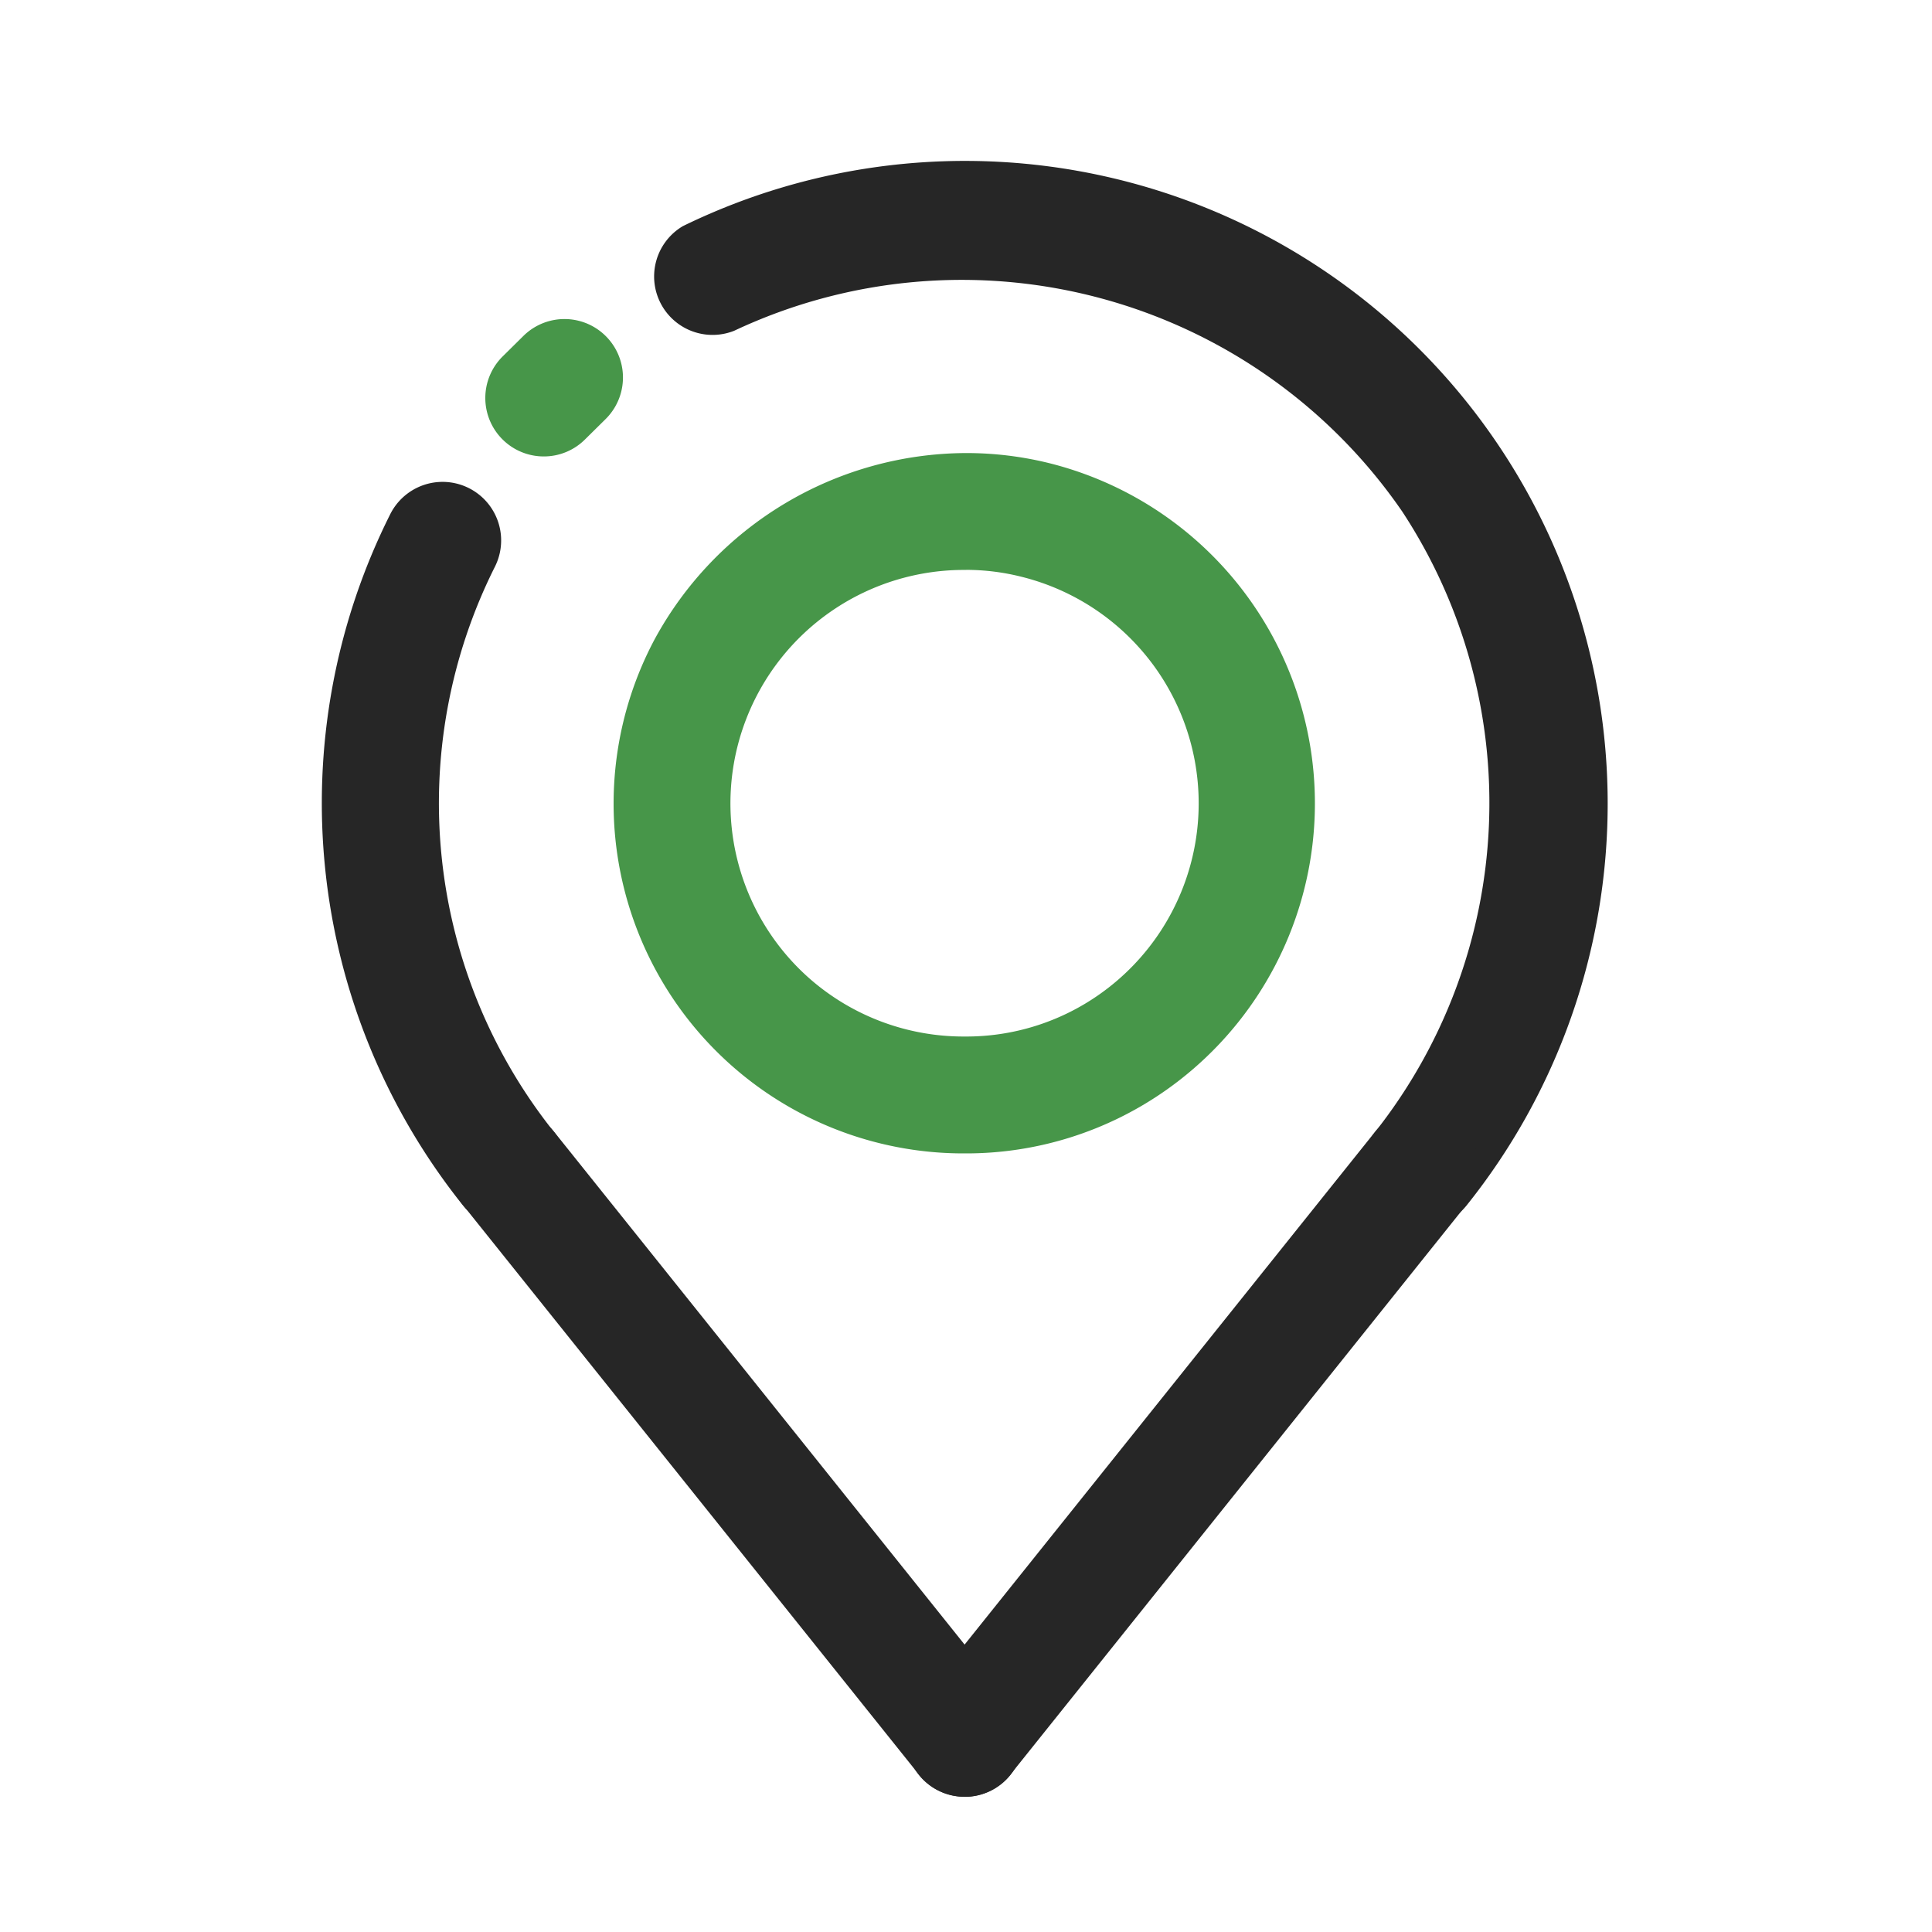
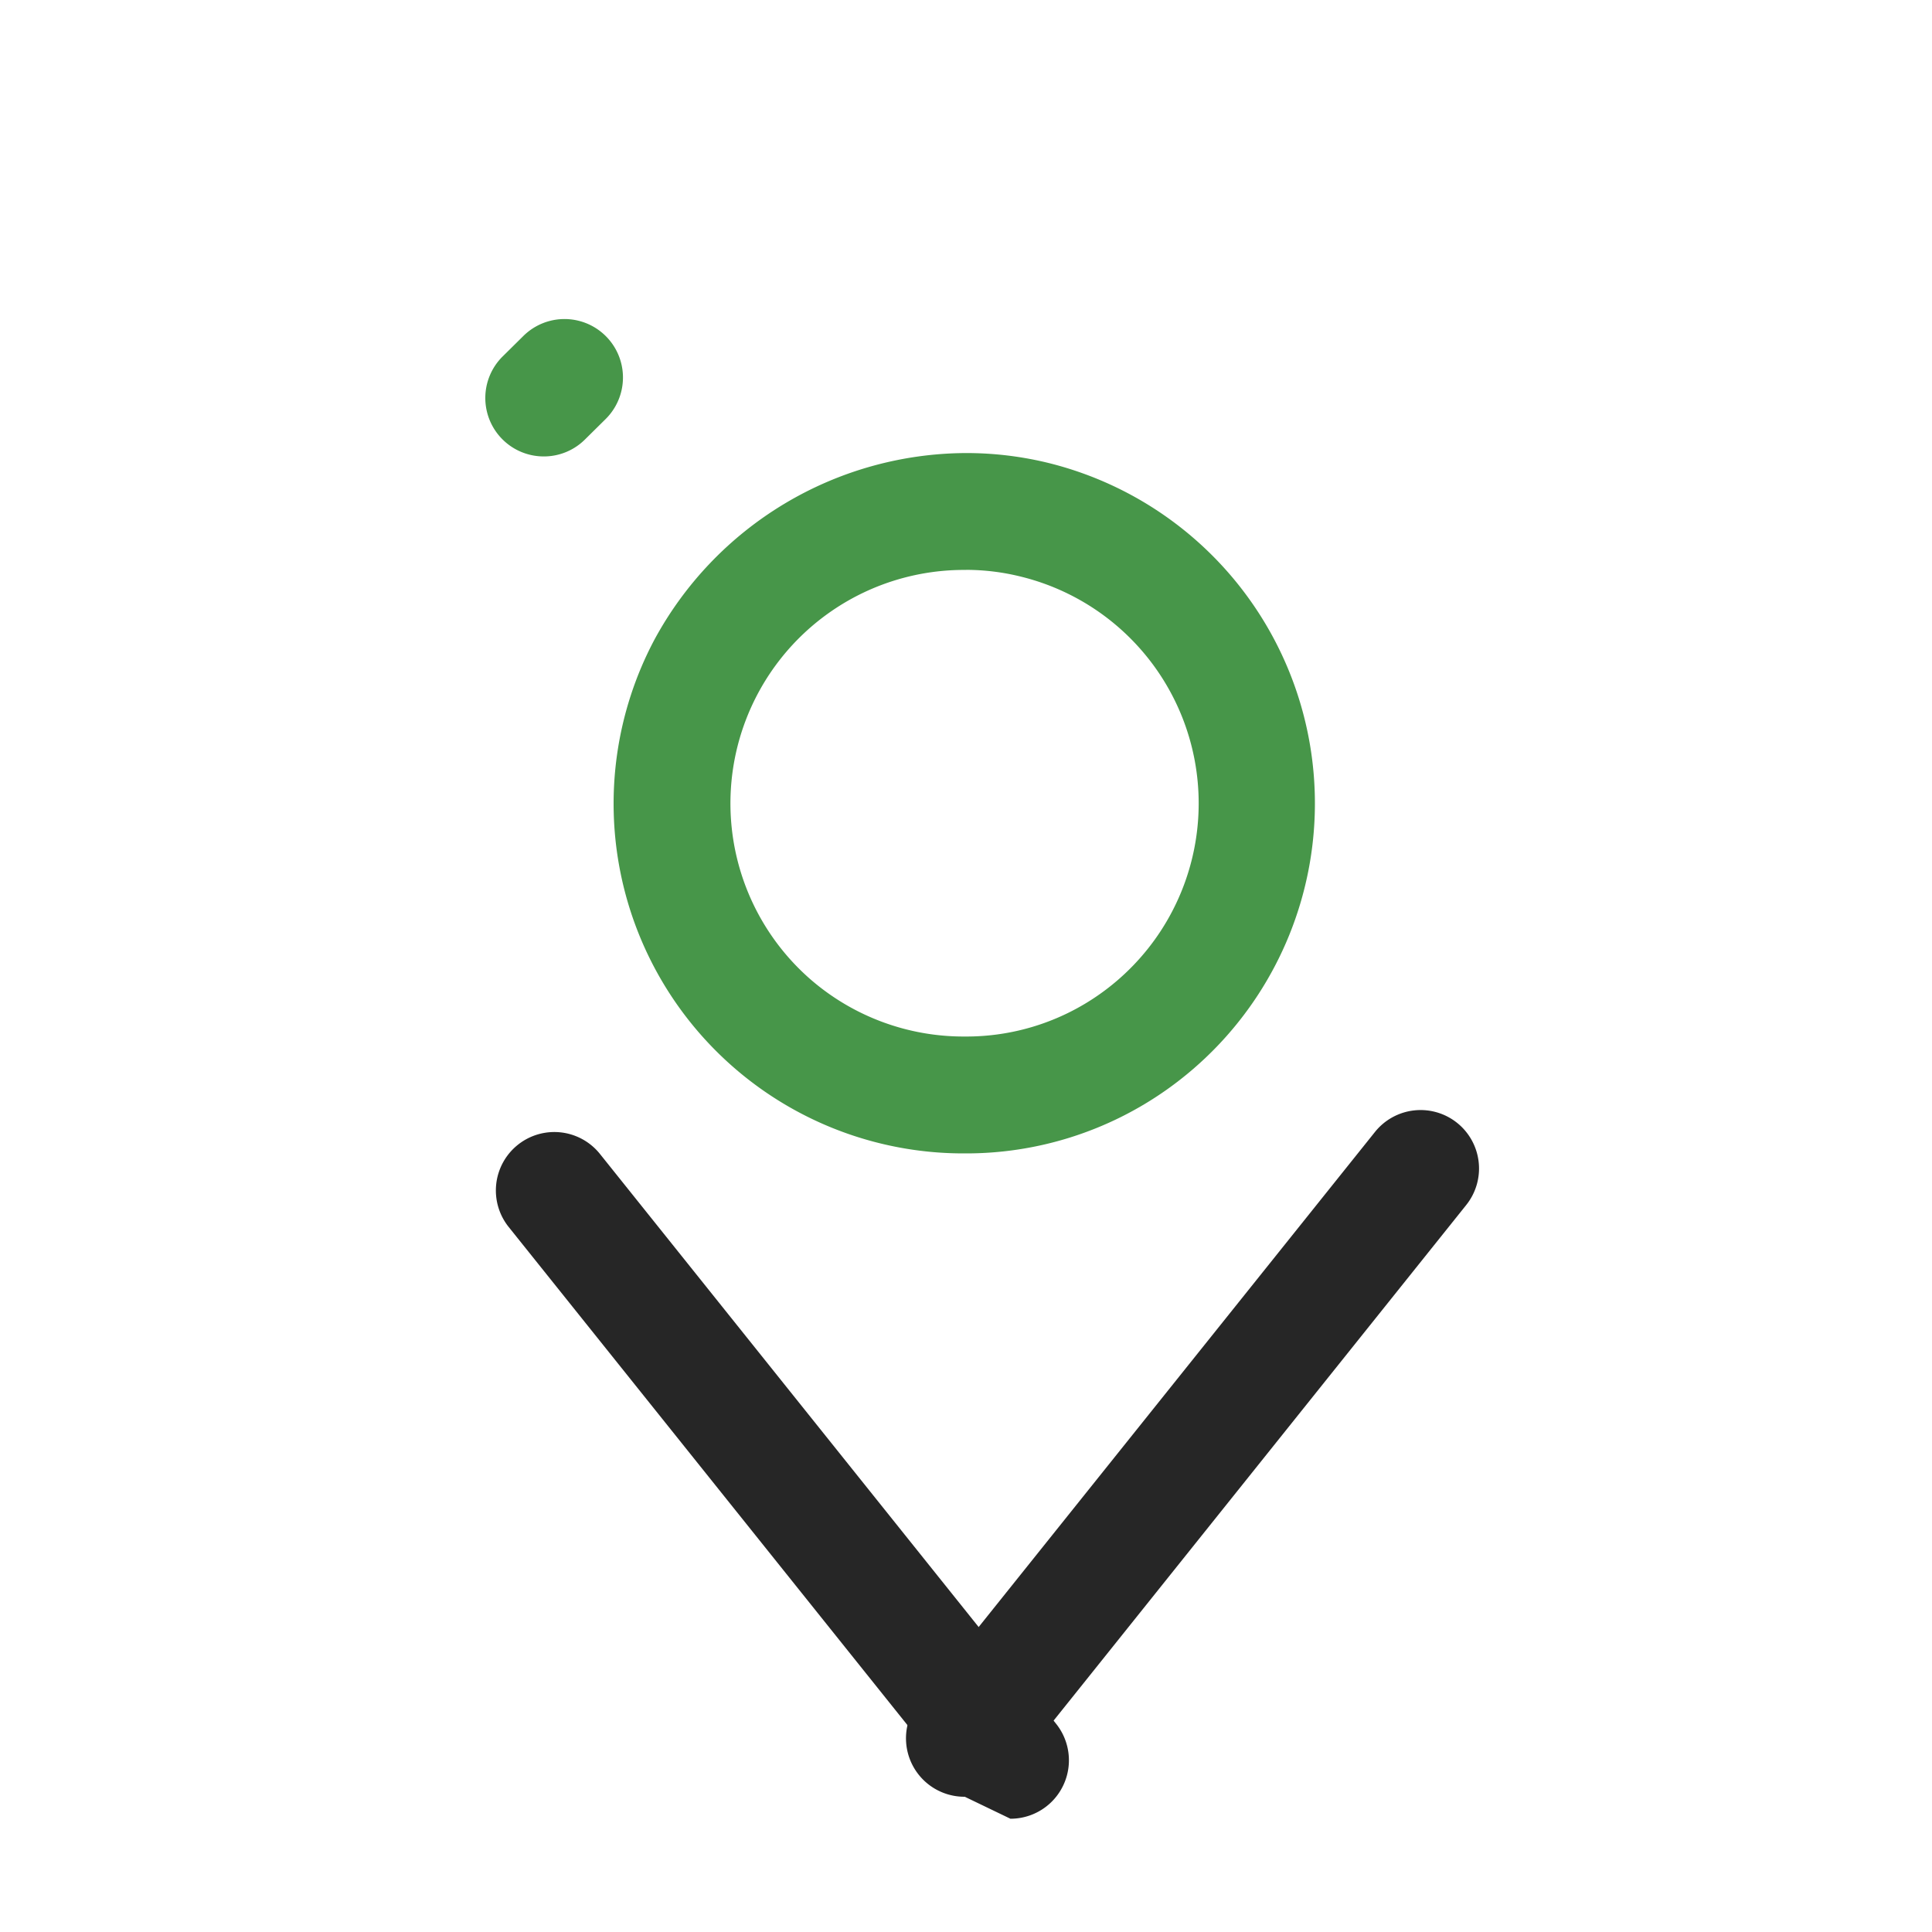
<svg xmlns="http://www.w3.org/2000/svg" width="24" height="24" viewBox="0 0 24 24">
  <g id="i-location-map" transform="translate(-640 -1385)">
    <rect id="Rectangle_13147" data-name="Rectangle 13147" width="24" height="24" transform="translate(640 1385)" fill="#fff" />
    <g id="location" transform="translate(644 1387)">
      <g id="ARC_116_" transform="translate(0 3.987)">
        <g id="Group_79043" data-name="Group 79043">
-           <path id="Path_74418" data-name="Path 74418" d="M12.341,24.248a.726.726,0,0,1-.567-.272,8,8,0,0,1-.9-8.583.726.726,0,0,1,1.3.653,6.549,6.549,0,0,0,.735,7.023.726.726,0,0,1-.566,1.18Z" transform="translate(-10.026 -14.993)" fill="#262626" />
-         </g>
+           </g>
      </g>
      <g id="LINE_218_" transform="translate(2.028 1.963)">
        <g id="Group_79044" data-name="Group 79044">
          <path id="Path_74419" data-name="Path 74419" d="M16.34,11.121a.726.726,0,0,1-.51-1.242l.258-.255a.726.726,0,1,1,1.021,1.033l-.258.255A.723.723,0,0,1,16.34,11.121Z" transform="translate(-15.614 -9.414)" fill="#479649" />
        </g>
      </g>
      <g id="ARC_117_" transform="translate(4.072 0)">
        <g id="Group_79045" data-name="Group 79045">
-           <path id="Path_74420" data-name="Path 74420" d="M30.821,17.25a.726.726,0,0,1-.567-1.18,6.593,6.593,0,0,0,.339-7.707,6.64,6.64,0,0,0-8.3-2.247.726.726,0,0,1-.637-1.3,7.984,7.984,0,0,1,9.735,12.166A.724.724,0,0,1,30.821,17.25Z" transform="translate(-21.245 -4.007)" fill="#262626" />
-         </g>
+           </g>
      </g>
      <g id="CIRCLE_12_" transform="translate(3.634 3.627)">
        <g id="Group_79046" data-name="Group 79046">
          <path id="Path_74421" data-name="Path 74421" d="M24.393,22.7h0a4.345,4.345,0,0,1-3.86-6.379A4.422,4.422,0,0,1,24.407,14a4.282,4.282,0,0,1,1.042.128A4.356,4.356,0,0,1,26.9,21.907,4.314,4.314,0,0,1,24.393,22.7Zm.014-7.248a2.9,2.9,0,0,0-1.936,5.084,2.9,2.9,0,0,0,1.921.712h0a2.871,2.871,0,0,0,1.671-.524,2.9,2.9,0,0,0-.968-5.187A2.836,2.836,0,0,0,24.407,15.451Z" transform="translate(-20.039 -13.999)" fill="#479649" />
        </g>
      </g>
      <g id="LINE_529_" transform="translate(7.256 11.791)">
        <g id="Group_79047" data-name="Group 79047">
          <path id="Path_74422" data-name="Path 74422" d="M30.743,45.022a.726.726,0,0,1-.567-1.18l5.666-7.078a.726.726,0,0,1,1.134.907L31.311,44.75A.726.726,0,0,1,30.743,45.022Z" transform="translate(-30.018 -36.493)" fill="#262626" />
        </g>
      </g>
      <g id="LINE_530_" transform="translate(1.59 11.791)">
        <g id="Group_79048" data-name="Group 79048">
-           <path id="Path_74423" data-name="Path 74423" d="M20.8,45.022a.726.726,0,0,1-.567-.272l-5.666-7.078a.726.726,0,0,1,1.134-.907l5.666,7.078a.726.726,0,0,1-.567,1.18Z" transform="translate(-14.405 -36.493)" fill="#262626" />
+           <path id="Path_74423" data-name="Path 74423" d="M20.8,45.022l-5.666-7.078a.726.726,0,0,1,1.134-.907l5.666,7.078a.726.726,0,0,1-.567,1.18Z" transform="translate(-14.405 -36.493)" fill="#262626" />
        </g>
      </g>
    </g>
  </g>
</svg>